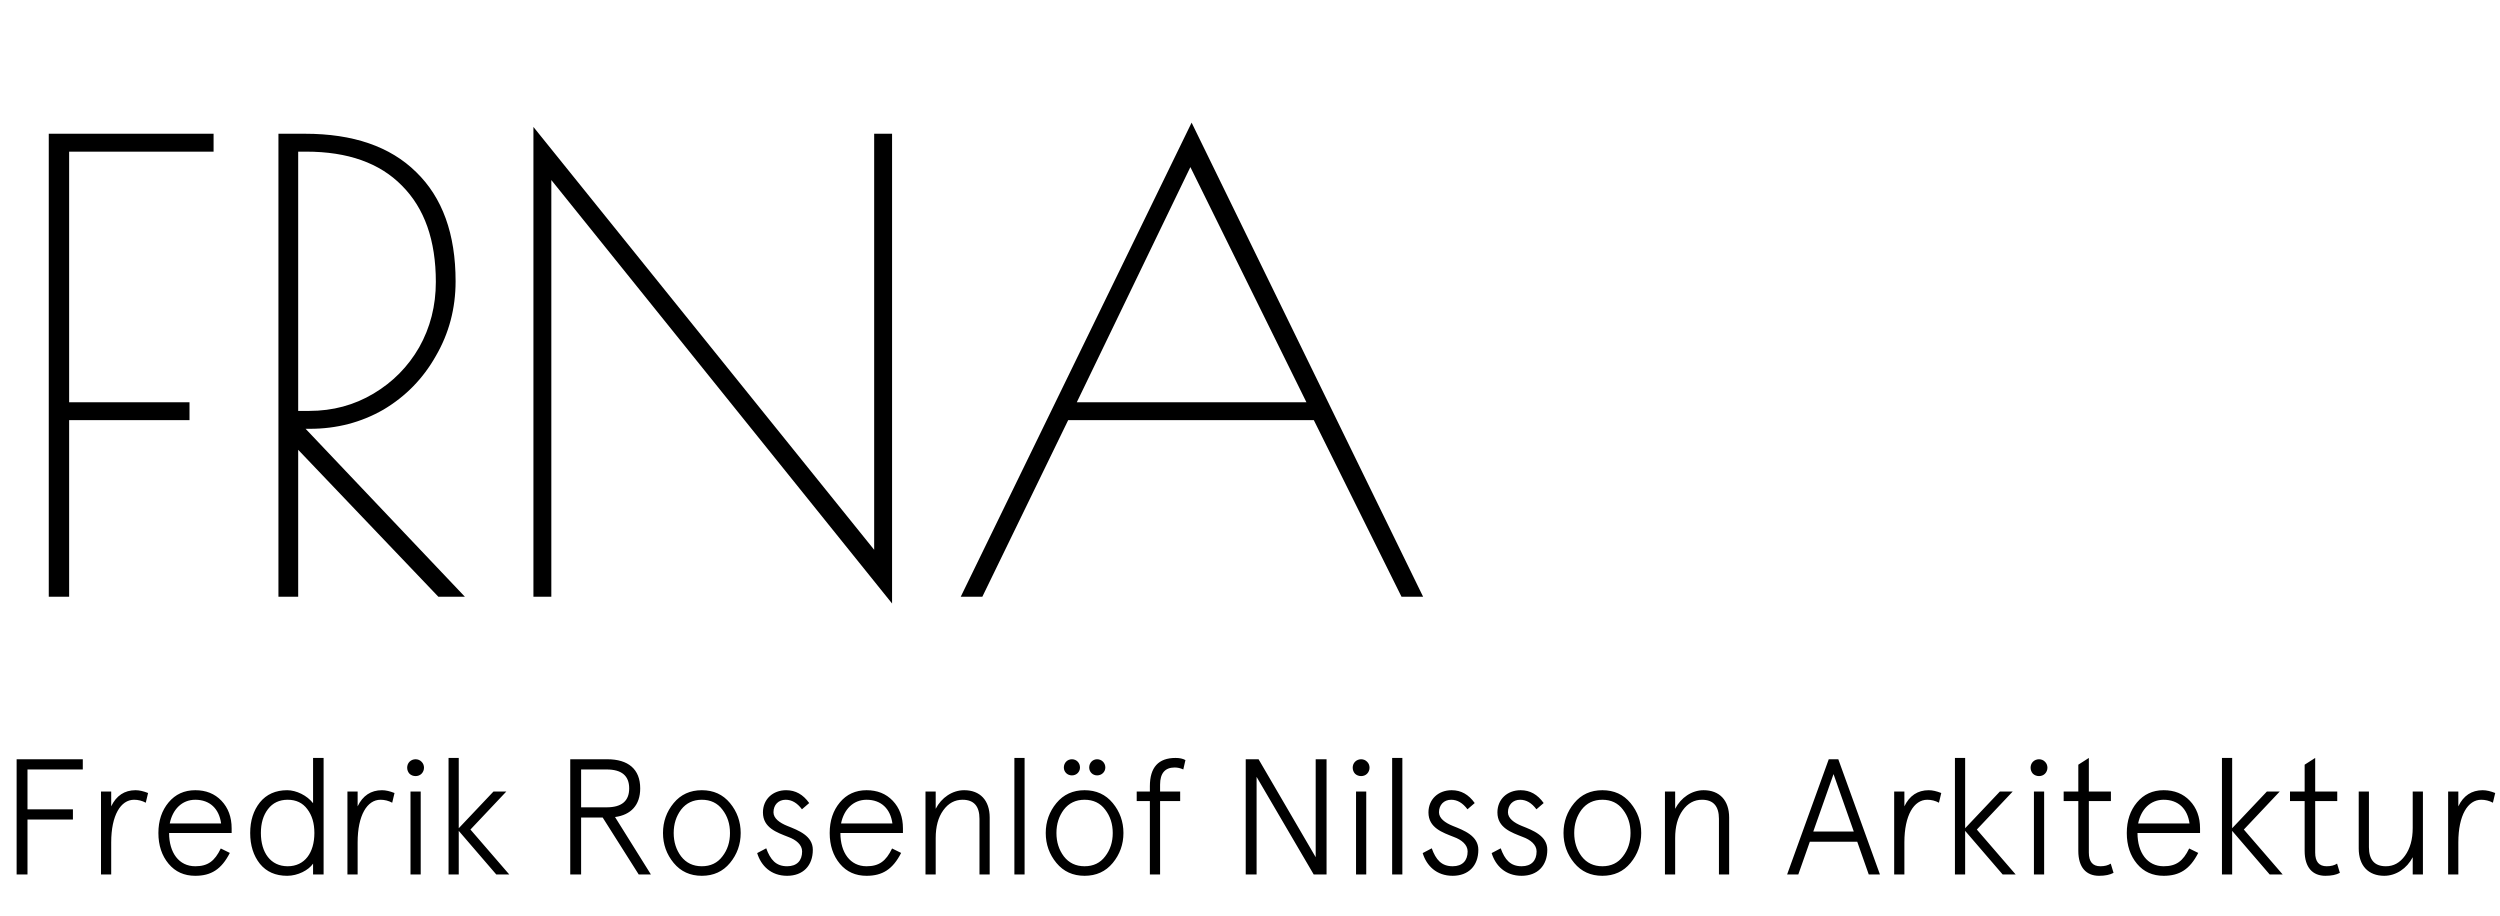
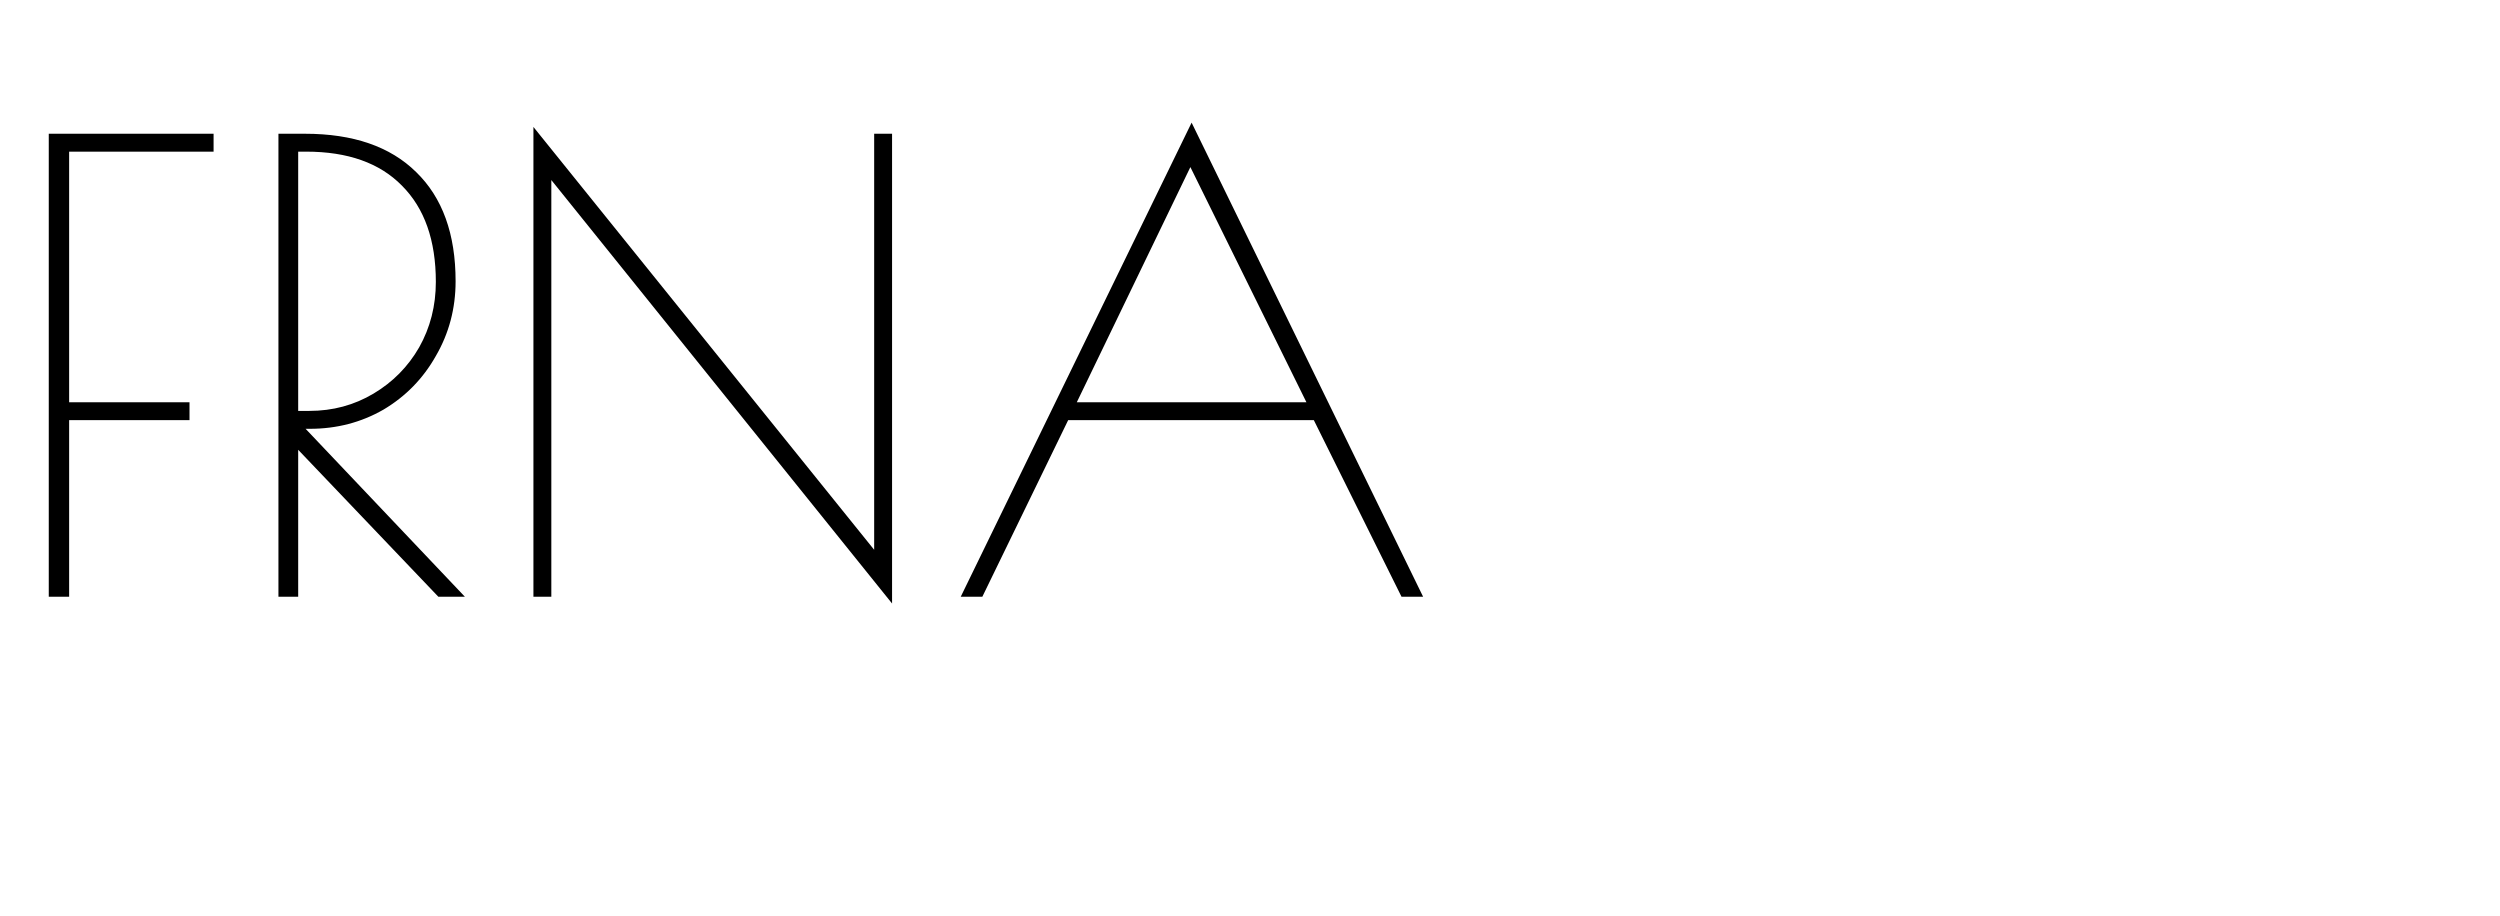
<svg xmlns="http://www.w3.org/2000/svg" width="243" height="89" viewBox="0 0 243 89" fill="none">
  <path d="M4.74 13H20.76V14.74H6.72V39.1H18.42V40.84H6.72V58H4.74V13ZM27.064 13H29.644C34.324 13 37.924 14.24 40.444 16.72C43.004 19.2 44.284 22.74 44.284 27.34C44.284 29.98 43.644 32.4 42.364 34.6C41.124 36.8 39.424 38.54 37.264 39.82C35.104 41.06 32.724 41.68 30.124 41.68H29.704L45.184 58H42.604L28.984 43.72V58H27.064V13ZM30.064 39.94C32.344 39.94 34.424 39.38 36.304 38.26C38.184 37.14 39.664 35.64 40.744 33.76C41.824 31.84 42.364 29.72 42.364 27.4C42.364 23.36 41.264 20.24 39.064 18.04C36.904 15.84 33.804 14.74 29.764 14.74H28.984V39.94H30.064ZM53.589 17.5V58H51.849V12.34L84.969 53.44V13H86.709V58.66L53.589 17.5ZM138.325 58H136.225L127.705 40.84H103.825L95.485 58H93.385L115.825 11.92L138.325 58ZM126.985 39.1L115.705 16.24L104.665 39.1H126.985Z" fill="black" />
-   <path d="M1.616 85V73.8H8.048V74.792H2.672V78.664H7.088V79.656H2.672V85H1.616ZM14.393 77.08L14.169 78.024C13.817 77.832 13.433 77.736 13.033 77.736C11.737 77.736 10.809 79.24 10.809 81.88V85H9.817V76.936H10.809V78.376C11.305 77.336 12.105 76.808 13.177 76.808C13.545 76.808 13.945 76.904 14.393 77.08ZM22.516 80.52V80.968H16.436C16.436 82.888 17.396 84.2 18.98 84.2C20.196 84.2 20.868 83.704 21.46 82.472L22.34 82.904C21.524 84.504 20.516 85.128 18.98 85.128C17.908 85.128 17.044 84.744 16.388 83.96C15.732 83.176 15.396 82.168 15.396 80.968C15.396 79.768 15.732 78.776 16.388 77.992C17.044 77.208 17.908 76.808 18.98 76.808C20.02 76.808 20.868 77.144 21.524 77.832C22.18 78.52 22.516 79.416 22.516 80.52ZM18.98 77.736C17.684 77.736 16.772 78.68 16.5 80.04H21.492C21.3 78.616 20.404 77.736 18.98 77.736ZM30.43 78.072V73.672H31.454V85H30.43V83.944C29.998 84.584 28.942 85.128 27.918 85.128C26.782 85.128 25.902 84.744 25.262 83.96C24.638 83.176 24.318 82.168 24.318 80.968C24.318 79.768 24.638 78.776 25.262 77.992C25.902 77.208 26.782 76.808 27.918 76.808C28.798 76.808 29.854 77.32 30.43 78.072ZM25.358 80.968C25.358 82.872 26.302 84.2 27.966 84.2C29.63 84.2 30.558 82.872 30.558 80.968C30.558 80.024 30.334 79.256 29.87 78.648C29.422 78.04 28.782 77.736 27.966 77.736C27.15 77.736 26.51 78.04 26.046 78.648C25.582 79.256 25.358 80.024 25.358 80.968ZM38.346 77.08L38.122 78.024C37.77 77.832 37.386 77.736 36.986 77.736C35.69 77.736 34.762 79.24 34.762 81.88V85H33.77V76.936H34.762V78.376C35.258 77.336 36.058 76.808 37.13 76.808C37.498 76.808 37.898 76.904 38.346 77.08ZM39.805 75.208C39.501 74.888 39.501 74.344 39.805 74.04C40.125 73.72 40.669 73.72 40.973 74.04C41.293 74.344 41.293 74.888 40.973 75.208C40.669 75.512 40.125 75.512 39.805 75.208ZM39.901 85V76.936H40.893V85H39.901ZM43.599 85V73.672H44.59V80.504L47.967 76.936H49.215L45.727 80.632L49.502 85H48.239L44.59 80.76V85H43.599ZM63.269 85H62.084L58.581 79.464H56.484V85H55.428V73.8H59.029C61.06 73.8 62.228 74.76 62.228 76.632C62.228 78.248 61.333 79.208 59.781 79.416L63.269 85ZM58.965 74.792H56.484V78.472H58.965C60.42 78.472 61.157 77.864 61.157 76.632C61.157 75.4 60.42 74.792 58.965 74.792ZM65.483 83.88C64.795 83.048 64.443 82.072 64.443 80.968C64.443 79.864 64.795 78.888 65.483 78.056C66.171 77.224 67.083 76.808 68.219 76.808C69.355 76.808 70.267 77.224 70.955 78.056C71.643 78.888 71.995 79.864 71.995 80.968C71.995 82.072 71.643 83.048 70.955 83.88C70.267 84.712 69.355 85.128 68.219 85.128C67.083 85.128 66.171 84.712 65.483 83.88ZM66.203 78.696C65.723 79.336 65.483 80.088 65.483 80.968C65.483 81.848 65.723 82.6 66.203 83.24C66.699 83.88 67.371 84.2 68.219 84.2C69.067 84.2 69.739 83.88 70.219 83.24C70.715 82.6 70.955 81.848 70.955 80.968C70.955 80.088 70.715 79.336 70.219 78.696C69.739 78.056 69.067 77.736 68.219 77.736C67.371 77.736 66.699 78.056 66.203 78.696ZM76.414 76.808C77.326 76.808 78.062 77.224 78.654 78.056L77.95 78.664C77.486 78.04 76.958 77.736 76.366 77.736C75.662 77.736 75.182 78.232 75.182 78.952C75.182 79.544 75.774 79.976 76.526 80.28C77.614 80.712 79.006 81.24 79.006 82.6C79.006 84.152 78.046 85.128 76.51 85.128C74.926 85.128 73.966 84.136 73.598 82.92L74.478 82.456C74.878 83.56 75.422 84.2 76.51 84.2C77.454 84.2 77.966 83.656 77.966 82.76C77.966 82.104 77.374 81.624 76.622 81.352C75.534 80.92 74.158 80.472 74.158 78.968C74.158 77.688 75.118 76.808 76.414 76.808ZM87.766 80.52V80.968H81.686C81.686 82.888 82.646 84.2 84.23 84.2C85.446 84.2 86.118 83.704 86.71 82.472L87.59 82.904C86.774 84.504 85.766 85.128 84.23 85.128C83.158 85.128 82.294 84.744 81.638 83.96C80.982 83.176 80.646 82.168 80.646 80.968C80.646 79.768 80.982 78.776 81.638 77.992C82.294 77.208 83.158 76.808 84.23 76.808C85.27 76.808 86.118 77.144 86.774 77.832C87.43 78.52 87.766 79.416 87.766 80.52ZM84.23 77.736C82.934 77.736 82.022 78.68 81.75 80.04H86.742C86.55 78.616 85.654 77.736 84.23 77.736ZM96.198 79.464V85H95.206V79.592C95.206 78.36 94.662 77.736 93.558 77.736C92.806 77.736 92.182 78.072 91.686 78.76C91.19 79.448 90.95 80.344 90.95 81.464V85H89.958V76.936H90.95V78.616C91.51 77.528 92.566 76.808 93.718 76.808C95.254 76.808 96.198 77.784 96.198 79.464ZM98.598 85V73.672H99.59V85H98.598ZM102.686 83.88C101.998 83.048 101.646 82.072 101.646 80.968C101.646 79.864 101.998 78.888 102.686 78.056C103.374 77.224 104.286 76.808 105.422 76.808C106.558 76.808 107.47 77.224 108.158 78.056C108.846 78.888 109.198 79.864 109.198 80.968C109.198 82.072 108.846 83.048 108.158 83.88C107.47 84.712 106.558 85.128 105.422 85.128C104.286 85.128 103.374 84.712 102.686 83.88ZM103.406 78.696C102.926 79.336 102.686 80.088 102.686 80.968C102.686 81.848 102.926 82.6 103.406 83.24C103.902 83.88 104.574 84.2 105.422 84.2C106.27 84.2 106.942 83.88 107.422 83.24C107.918 82.6 108.158 81.848 108.158 80.968C108.158 80.088 107.918 79.336 107.422 78.696C106.942 78.056 106.27 77.736 105.422 77.736C104.574 77.736 103.902 78.056 103.406 78.696ZM103.406 74.6C103.406 74.152 103.742 73.8 104.19 73.8C104.638 73.8 104.974 74.152 104.974 74.6C104.974 75.032 104.638 75.368 104.19 75.368C103.742 75.368 103.406 75.032 103.406 74.6ZM105.87 74.6C105.87 74.152 106.206 73.8 106.638 73.8C107.086 73.8 107.438 74.152 107.438 74.6C107.438 75.032 107.086 75.368 106.638 75.368C106.206 75.368 105.87 75.032 105.87 74.6ZM111.768 77.864H110.488V76.936H111.768V76.424C111.768 74.584 112.6 73.672 114.264 73.672C114.648 73.672 114.968 73.736 115.224 73.88L115.016 74.792C114.744 74.664 114.456 74.6 114.184 74.6C113.24 74.6 112.76 75.16 112.76 76.264V76.936H114.712V77.864H112.76V85H111.768V77.864ZM127.885 83.32V73.8H128.941V85H127.693L122.141 75.512V85H121.085V73.8H122.333L127.885 83.32ZM131.711 75.208C131.407 74.888 131.407 74.344 131.711 74.04C132.031 73.72 132.575 73.72 132.879 74.04C133.199 74.344 133.199 74.888 132.879 75.208C132.575 75.512 132.031 75.512 131.711 75.208ZM131.807 85V76.936H132.799V85H131.807ZM135.317 85V73.672H136.309V85H135.317ZM141.102 76.808C142.014 76.808 142.75 77.224 143.342 78.056L142.638 78.664C142.174 78.04 141.646 77.736 141.054 77.736C140.35 77.736 139.87 78.232 139.87 78.952C139.87 79.544 140.462 79.976 141.214 80.28C142.302 80.712 143.694 81.24 143.694 82.6C143.694 84.152 142.734 85.128 141.198 85.128C139.614 85.128 138.654 84.136 138.286 82.92L139.166 82.456C139.566 83.56 140.11 84.2 141.198 84.2C142.142 84.2 142.654 83.656 142.654 82.76C142.654 82.104 142.062 81.624 141.31 81.352C140.222 80.92 138.846 80.472 138.846 78.968C138.846 77.688 139.806 76.808 141.102 76.808ZM147.805 76.808C148.717 76.808 149.453 77.224 150.045 78.056L149.341 78.664C148.877 78.04 148.349 77.736 147.757 77.736C147.053 77.736 146.573 78.232 146.573 78.952C146.573 79.544 147.165 79.976 147.917 80.28C149.005 80.712 150.397 81.24 150.397 82.6C150.397 84.152 149.437 85.128 147.901 85.128C146.317 85.128 145.357 84.136 144.989 82.92L145.869 82.456C146.269 83.56 146.813 84.2 147.901 84.2C148.845 84.2 149.357 83.656 149.357 82.76C149.357 82.104 148.765 81.624 148.013 81.352C146.925 80.92 145.549 80.472 145.549 78.968C145.549 77.688 146.509 76.808 147.805 76.808ZM153.014 83.88C152.326 83.048 151.974 82.072 151.974 80.968C151.974 79.864 152.326 78.888 153.014 78.056C153.702 77.224 154.614 76.808 155.75 76.808C156.886 76.808 157.798 77.224 158.486 78.056C159.174 78.888 159.526 79.864 159.526 80.968C159.526 82.072 159.174 83.048 158.486 83.88C157.798 84.712 156.886 85.128 155.75 85.128C154.614 85.128 153.702 84.712 153.014 83.88ZM153.734 78.696C153.254 79.336 153.014 80.088 153.014 80.968C153.014 81.848 153.254 82.6 153.734 83.24C154.23 83.88 154.902 84.2 155.75 84.2C156.598 84.2 157.27 83.88 157.75 83.24C158.246 82.6 158.486 81.848 158.486 80.968C158.486 80.088 158.246 79.336 157.75 78.696C157.27 78.056 156.598 77.736 155.75 77.736C154.902 77.736 154.23 78.056 153.734 78.696ZM168.073 79.464V85H167.081V79.592C167.081 78.36 166.537 77.736 165.433 77.736C164.681 77.736 164.057 78.072 163.561 78.76C163.065 79.448 162.825 80.344 162.825 81.464V85H161.833V76.936H162.825V78.616C163.385 77.528 164.441 76.808 165.593 76.808C167.129 76.808 168.073 77.784 168.073 79.464ZM173.707 85L177.755 73.8H178.683L182.731 85H181.643L180.523 81.816H175.915L174.795 85H173.707ZM180.187 80.824L178.219 75.24L176.251 80.824H180.187ZM188.69 77.08L188.466 78.024C188.114 77.832 187.73 77.736 187.33 77.736C186.034 77.736 185.106 79.24 185.106 81.88V85H184.114V76.936H185.106V78.376C185.602 77.336 186.402 76.808 187.474 76.808C187.842 76.808 188.242 76.904 188.69 77.08ZM190.02 85V73.672H191.012V80.504L194.388 76.936H195.636L192.148 80.632L195.924 85H194.66L191.012 80.76V85H190.02ZM197.602 75.208C197.298 74.888 197.298 74.344 197.602 74.04C197.922 73.72 198.466 73.72 198.77 74.04C199.09 74.344 199.09 74.888 198.77 75.208C198.466 75.512 197.922 75.512 197.602 75.208ZM197.698 85V76.936H198.69V85H197.698ZM202.012 77.864H200.588V76.936H202.012V74.328L203.036 73.672V76.936H205.18V77.864H203.036V82.872C203.036 83.752 203.404 84.2 204.156 84.2C204.556 84.2 204.892 84.12 205.164 83.944L205.436 84.84C205.084 85.032 204.62 85.128 204.028 85.128C202.796 85.128 202.012 84.328 202.012 82.712V77.864ZM213.844 80.52V80.968H207.764C207.764 82.888 208.724 84.2 210.308 84.2C211.524 84.2 212.196 83.704 212.788 82.472L213.668 82.904C212.852 84.504 211.844 85.128 210.308 85.128C209.236 85.128 208.372 84.744 207.716 83.96C207.06 83.176 206.724 82.168 206.724 80.968C206.724 79.768 207.06 78.776 207.716 77.992C208.372 77.208 209.236 76.808 210.308 76.808C211.348 76.808 212.196 77.144 212.852 77.832C213.508 78.52 213.844 79.416 213.844 80.52ZM210.308 77.736C209.012 77.736 208.1 78.68 207.828 80.04H212.82C212.628 78.616 211.732 77.736 210.308 77.736ZM215.974 85V73.672H216.966V80.504L220.342 76.936H221.59L218.102 80.632L221.878 85H220.614L216.966 80.76V85H215.974ZM224.012 77.864H222.588V76.936H224.012V74.328L225.036 73.672V76.936H227.18V77.864H225.036V82.872C225.036 83.752 225.404 84.2 226.156 84.2C226.556 84.2 226.892 84.12 227.164 83.944L227.436 84.84C227.084 85.032 226.62 85.128 226.028 85.128C224.796 85.128 224.012 84.328 224.012 82.712V77.864ZM229.268 82.472V76.936H230.26V82.344C230.26 83.576 230.804 84.2 231.908 84.2C232.66 84.2 233.268 83.864 233.764 83.176C234.26 82.488 234.516 81.592 234.516 80.472V76.936H235.508V85H234.516V83.32C233.956 84.408 232.9 85.128 231.748 85.128C230.212 85.128 229.268 84.152 229.268 82.472ZM242.534 77.08L242.31 78.024C241.958 77.832 241.574 77.736 241.174 77.736C239.878 77.736 238.95 79.24 238.95 81.88V85H237.958V76.936H238.95V78.376C239.446 77.336 240.246 76.808 241.318 76.808C241.686 76.808 242.086 76.904 242.534 77.08Z" fill="black" />
</svg>